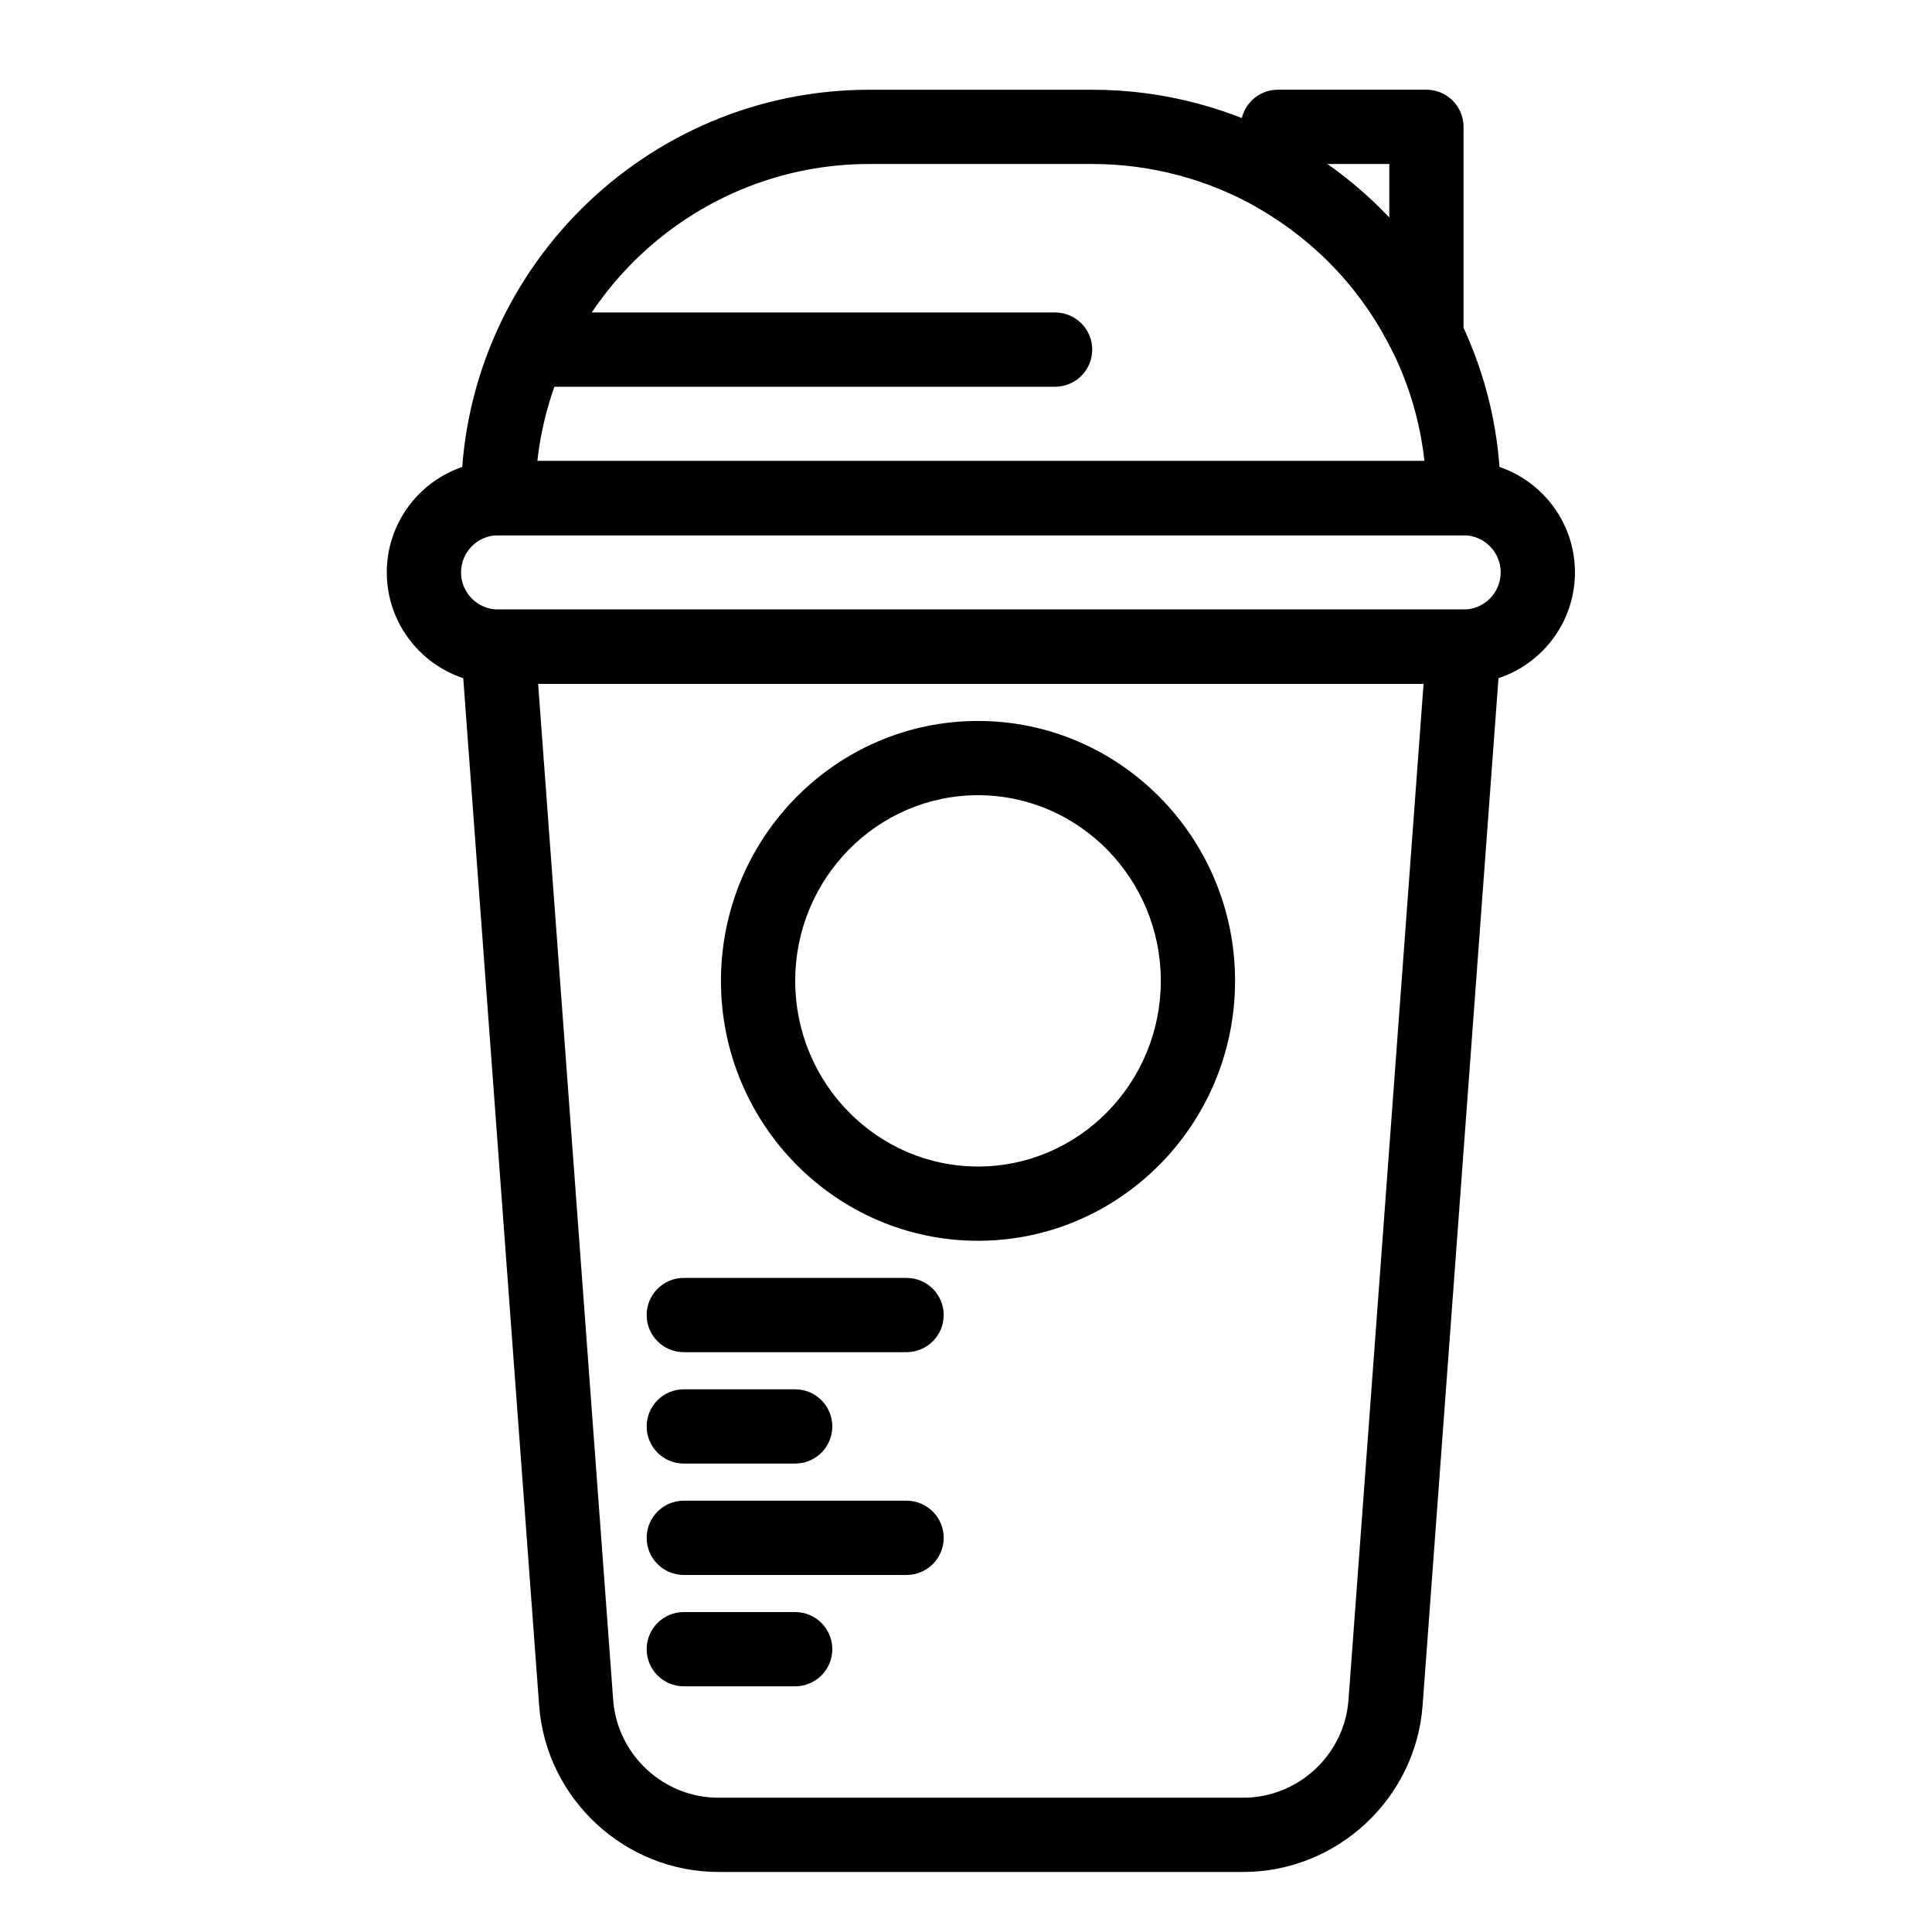
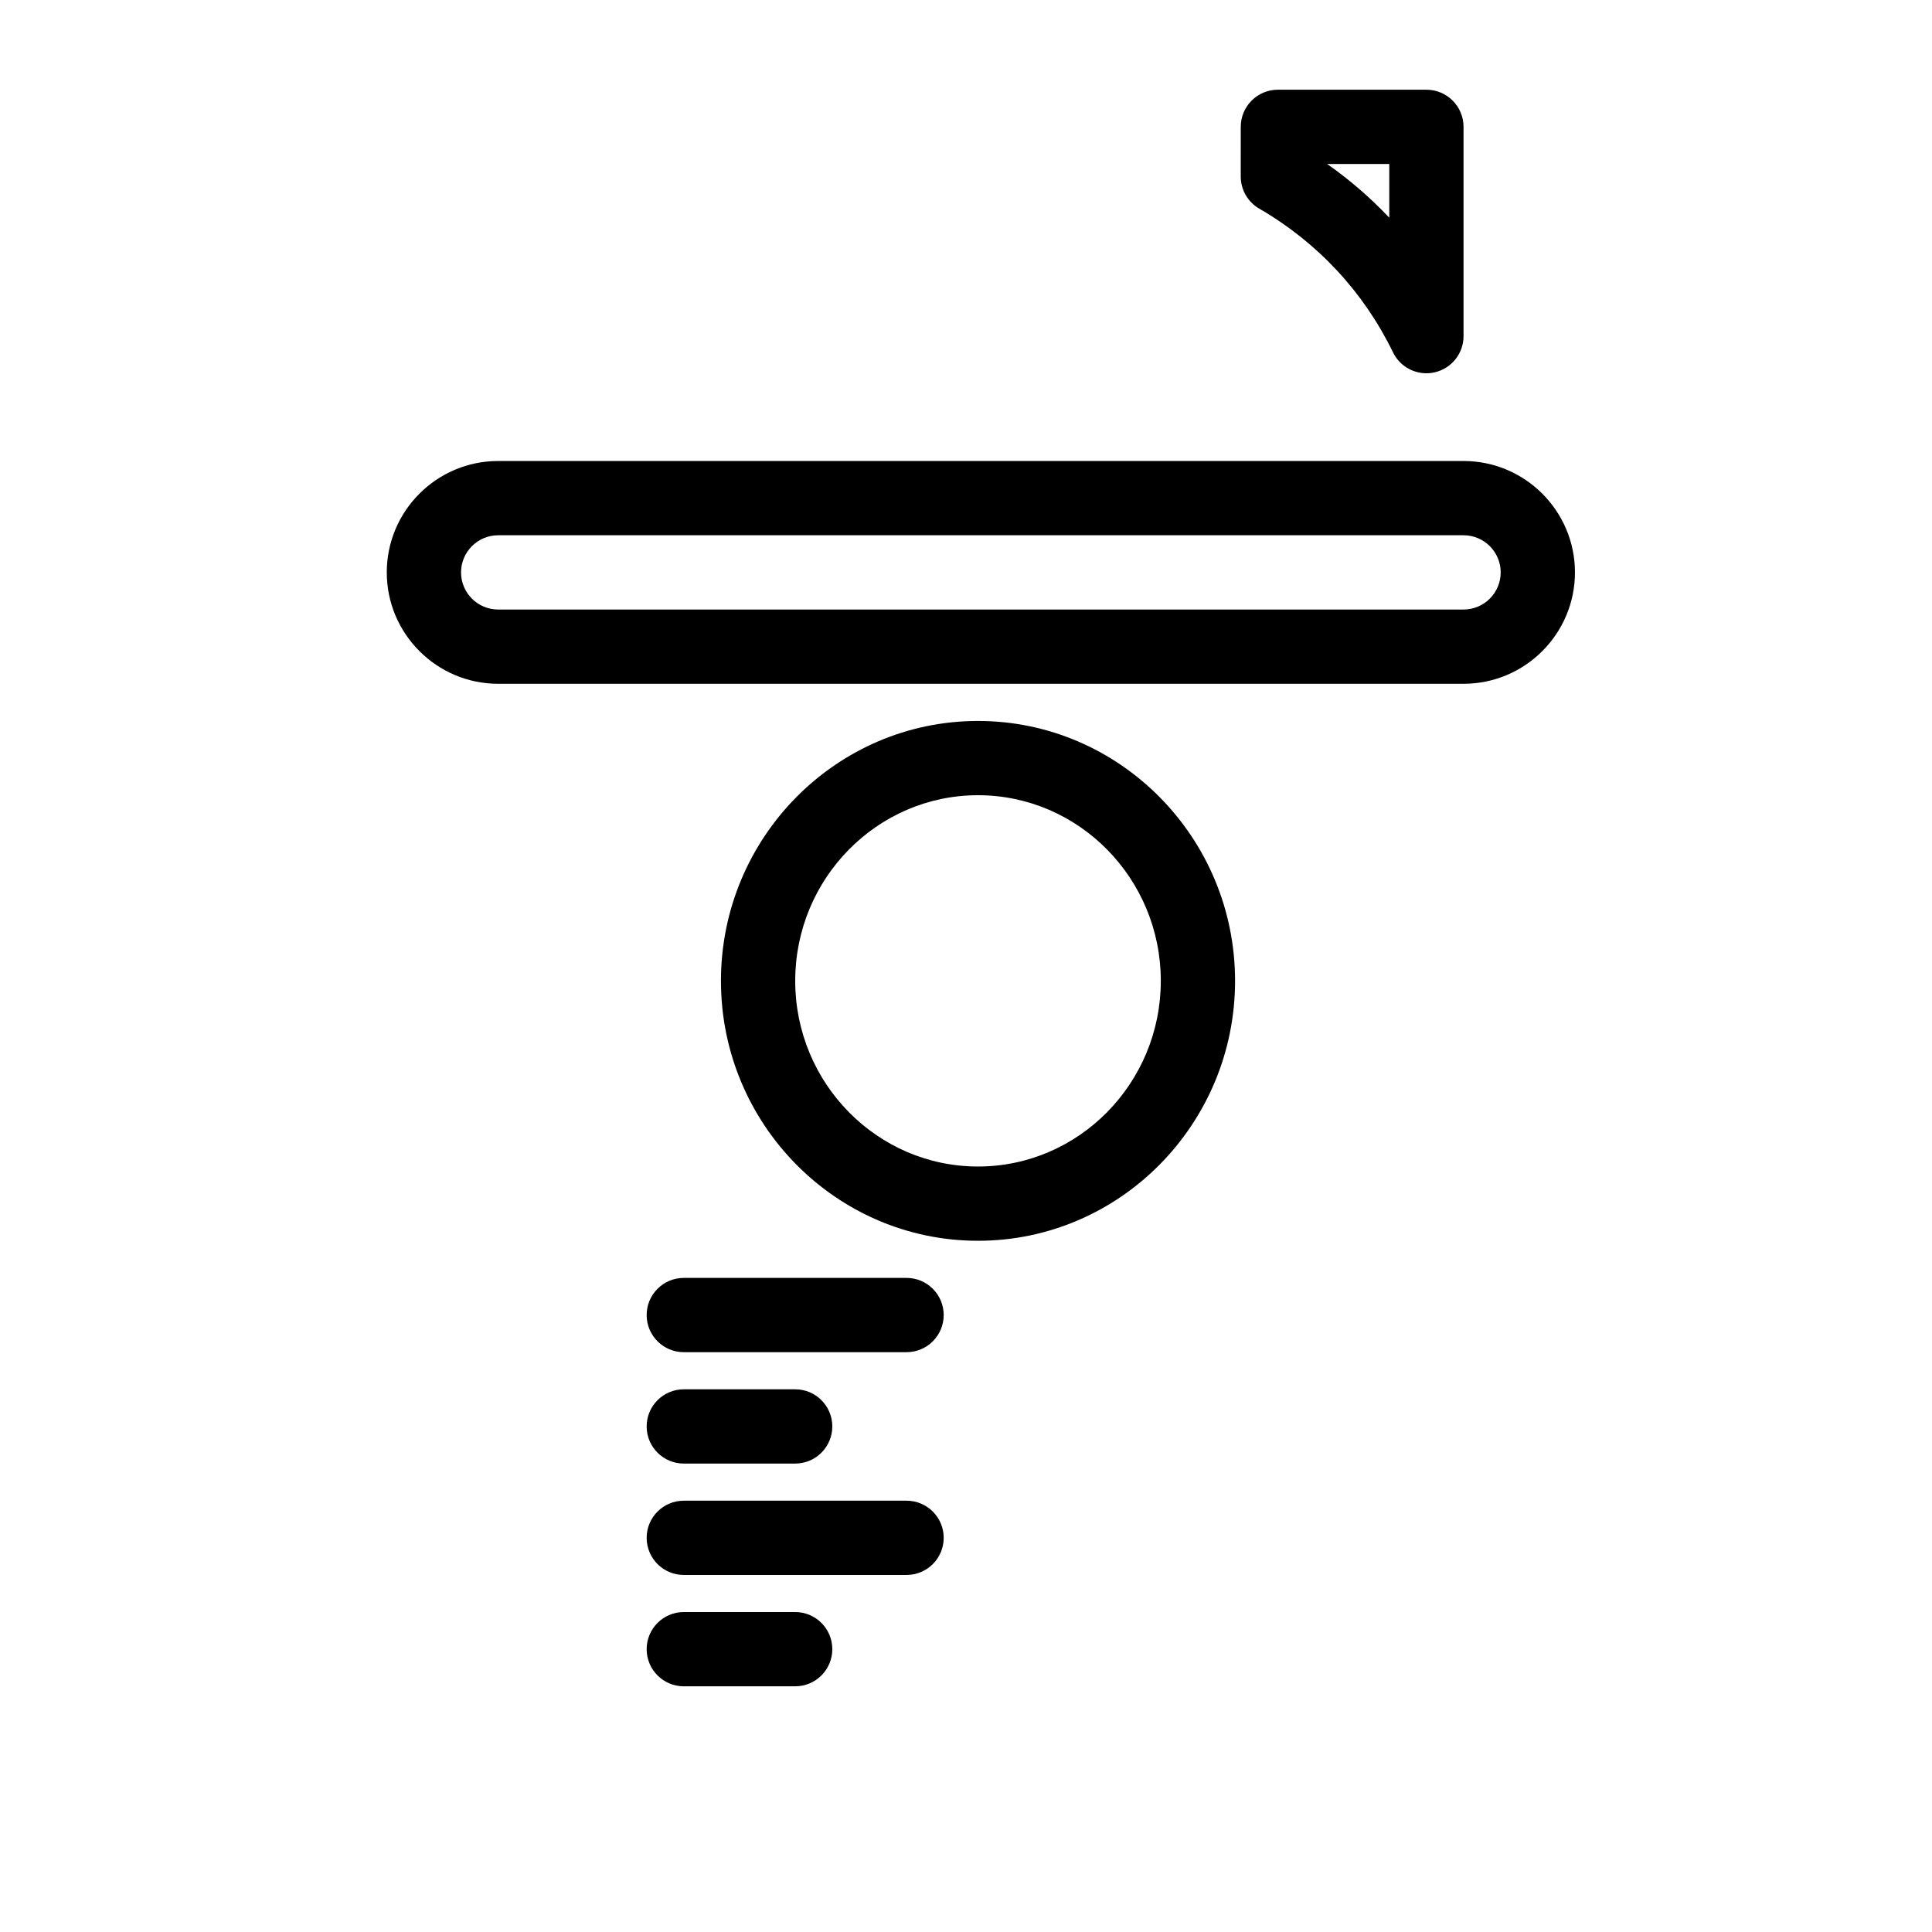
<svg xmlns="http://www.w3.org/2000/svg" fill="#000000" width="800px" height="800px" version="1.1" viewBox="144 144 512 512">
  <g>
-     <path d="m473.48 640.09h-139.09c-24.816 0-45.688-19.387-47.516-44.137l-20.672-279.86c-0.203-2.731 0.742-5.418 2.606-7.422 1.863-2.004 4.473-3.141 7.211-3.141h255.84c2.734 0 5.348 1.137 7.211 3.144 1.863 2.004 2.805 4.695 2.606 7.422l-20.672 279.86c-1.832 24.75-22.703 44.133-47.52 44.133zm-186.87-314.88 19.891 269.3c1.074 14.527 13.324 25.902 27.887 25.902h139.09c14.566 0 26.816-11.379 27.887-25.902l19.895-269.3z" />
    <path d="m531.86 325.21h-255.84c-16.277 0-29.52-13.242-29.52-29.52 0-16.277 13.242-29.52 29.52-29.52h255.84c16.277 0 29.52 13.242 29.52 29.52 0 16.277-13.242 29.52-29.52 29.52zm-255.84-39.359c-5.426 0-9.84 4.414-9.84 9.84 0 5.426 4.414 9.84 9.84 9.84h255.84c5.426 0 9.84-4.414 9.84-9.84 0-5.426-4.414-9.84-9.84-9.84z" />
    <path d="m522.01 242.92c-3.703 0-7.176-2.098-8.848-5.543-7.769-15.996-20.023-29.164-35.438-38.078-3.039-1.758-4.914-5.004-4.914-8.516l0.004-13.168c0-5.434 4.406-9.84 9.84-9.84h39.359c5.434 0 9.84 4.406 9.84 9.84v55.465c0 4.586-3.168 8.562-7.637 9.59-0.734 0.168-1.477 0.25-2.207 0.25zm-26.301-55.465c5.981 4.203 11.488 8.969 16.465 14.238v-14.238z" />
-     <path d="m531.86 285.86h-255.84c-5.434 0-9.84-4.406-9.84-9.84 0-59.684 48.555-108.24 108.24-108.24h59.039c19.023 0 37.742 5.012 54.129 14.488 18.824 10.891 33.793 26.977 43.285 46.516 7.18 14.797 10.824 30.688 10.824 47.238 0 5.434-4.406 9.84-9.84 9.84zm-245.46-19.68h235.09c-1.098-10.012-3.883-19.664-8.316-28.797-7.769-15.992-20.023-29.16-35.438-38.078-13.398-7.75-28.707-11.848-44.277-11.848h-59.039c-45.504 0-83.105 34.504-88.016 78.723z" />
    <path d="m403.18 472.82c-37.562 0-68.121-30.898-68.121-68.879s30.559-68.879 68.121-68.879 68.125 30.898 68.125 68.879c0 37.977-30.559 68.879-68.125 68.879zm0-118.08c-26.711 0-48.441 22.07-48.441 49.199s21.73 49.199 48.441 49.199c26.711 0 48.445-22.07 48.445-49.199s-21.73-49.199-48.445-49.199z" />
    <path d="m384.25 502.34h-59.039c-5.434 0-9.84-4.406-9.84-9.84s4.406-9.84 9.84-9.84h59.039c5.434 0 9.84 4.406 9.84 9.84s-4.406 9.84-9.84 9.84z" />
    <path d="m354.73 531.86h-29.52c-5.434 0-9.84-4.406-9.84-9.84s4.406-9.84 9.84-9.84h29.52c5.434 0 9.84 4.406 9.84 9.84s-4.406 9.84-9.84 9.84z" />
    <path d="m384.25 561.38h-59.039c-5.434 0-9.84-4.406-9.84-9.84s4.406-9.84 9.84-9.84h59.039c5.434 0 9.84 4.406 9.84 9.84s-4.406 9.84-9.84 9.84z" />
    <path d="m354.73 590.89h-29.52c-5.434 0-9.84-4.406-9.84-9.84 0-5.434 4.406-9.84 9.84-9.84h29.52c5.434 0 9.84 4.406 9.84 9.84 0 5.434-4.406 9.84-9.84 9.84z" />
-     <path d="m423.61 246.49h-137.76c-5.434 0-9.84-4.406-9.84-9.84s4.406-9.84 9.84-9.84h137.76c5.434 0 9.84 4.406 9.84 9.84-0.004 5.438-4.41 9.84-9.844 9.84z" />
  </g>
</svg>